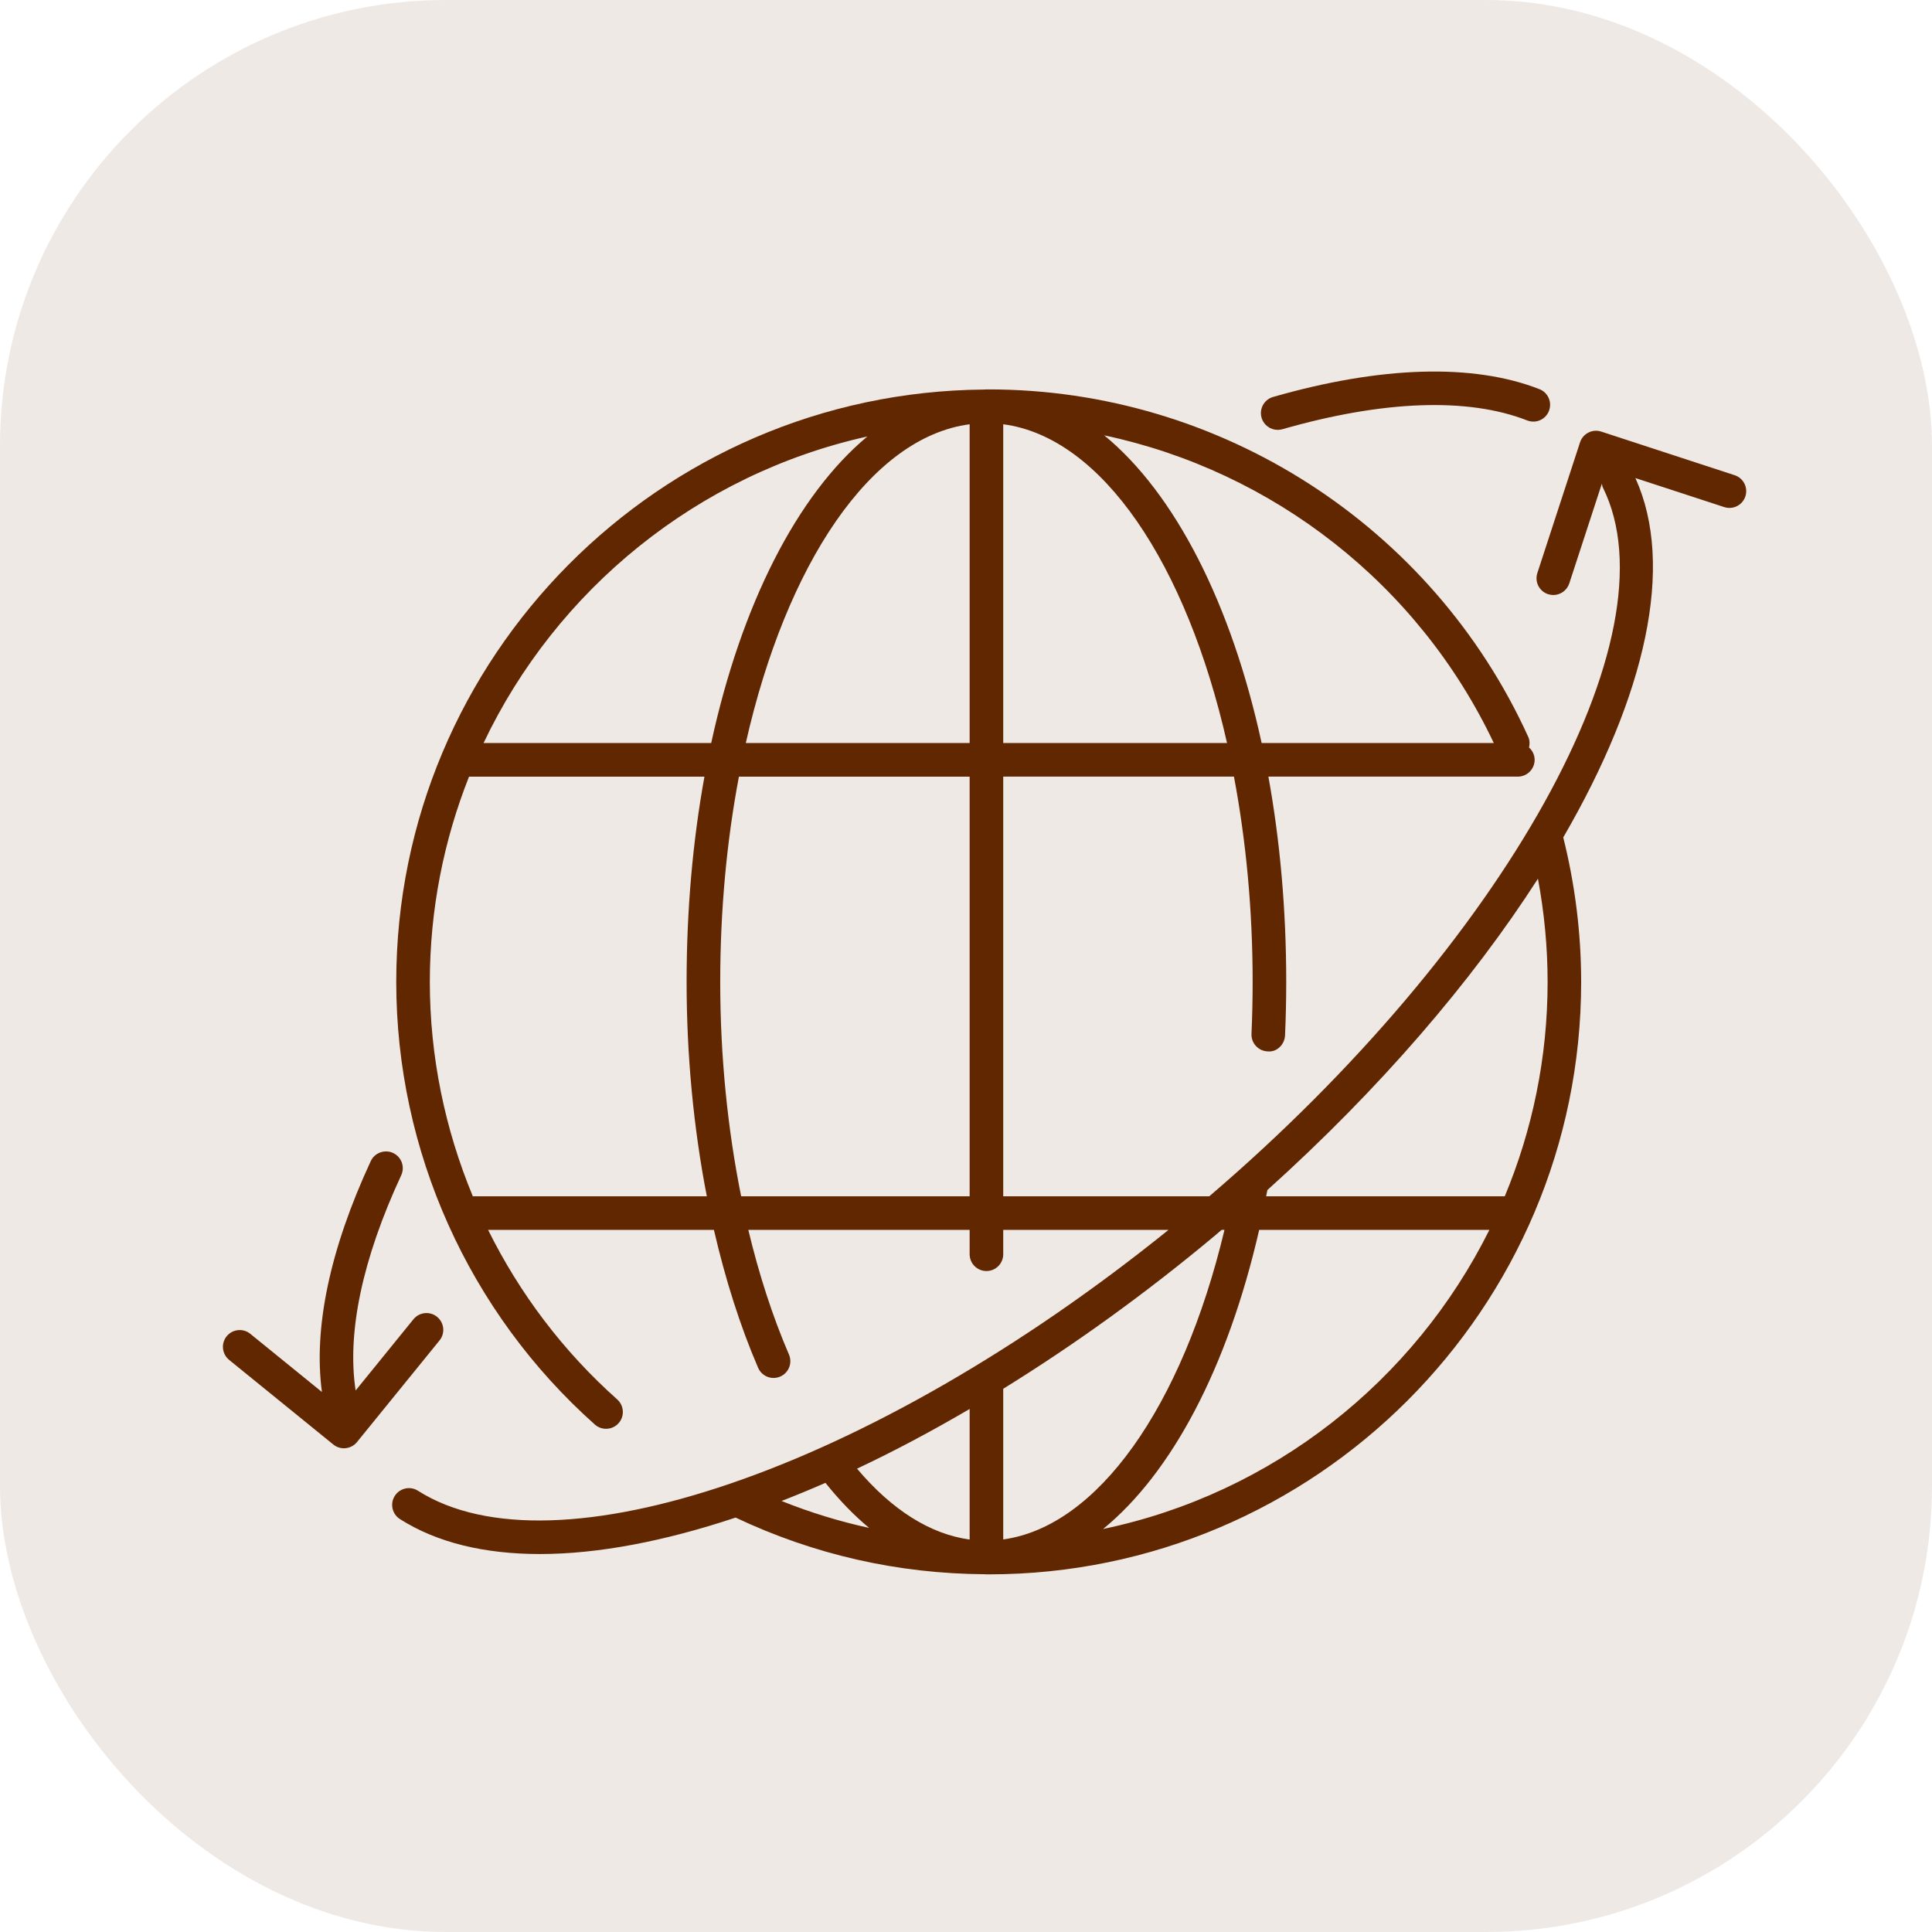
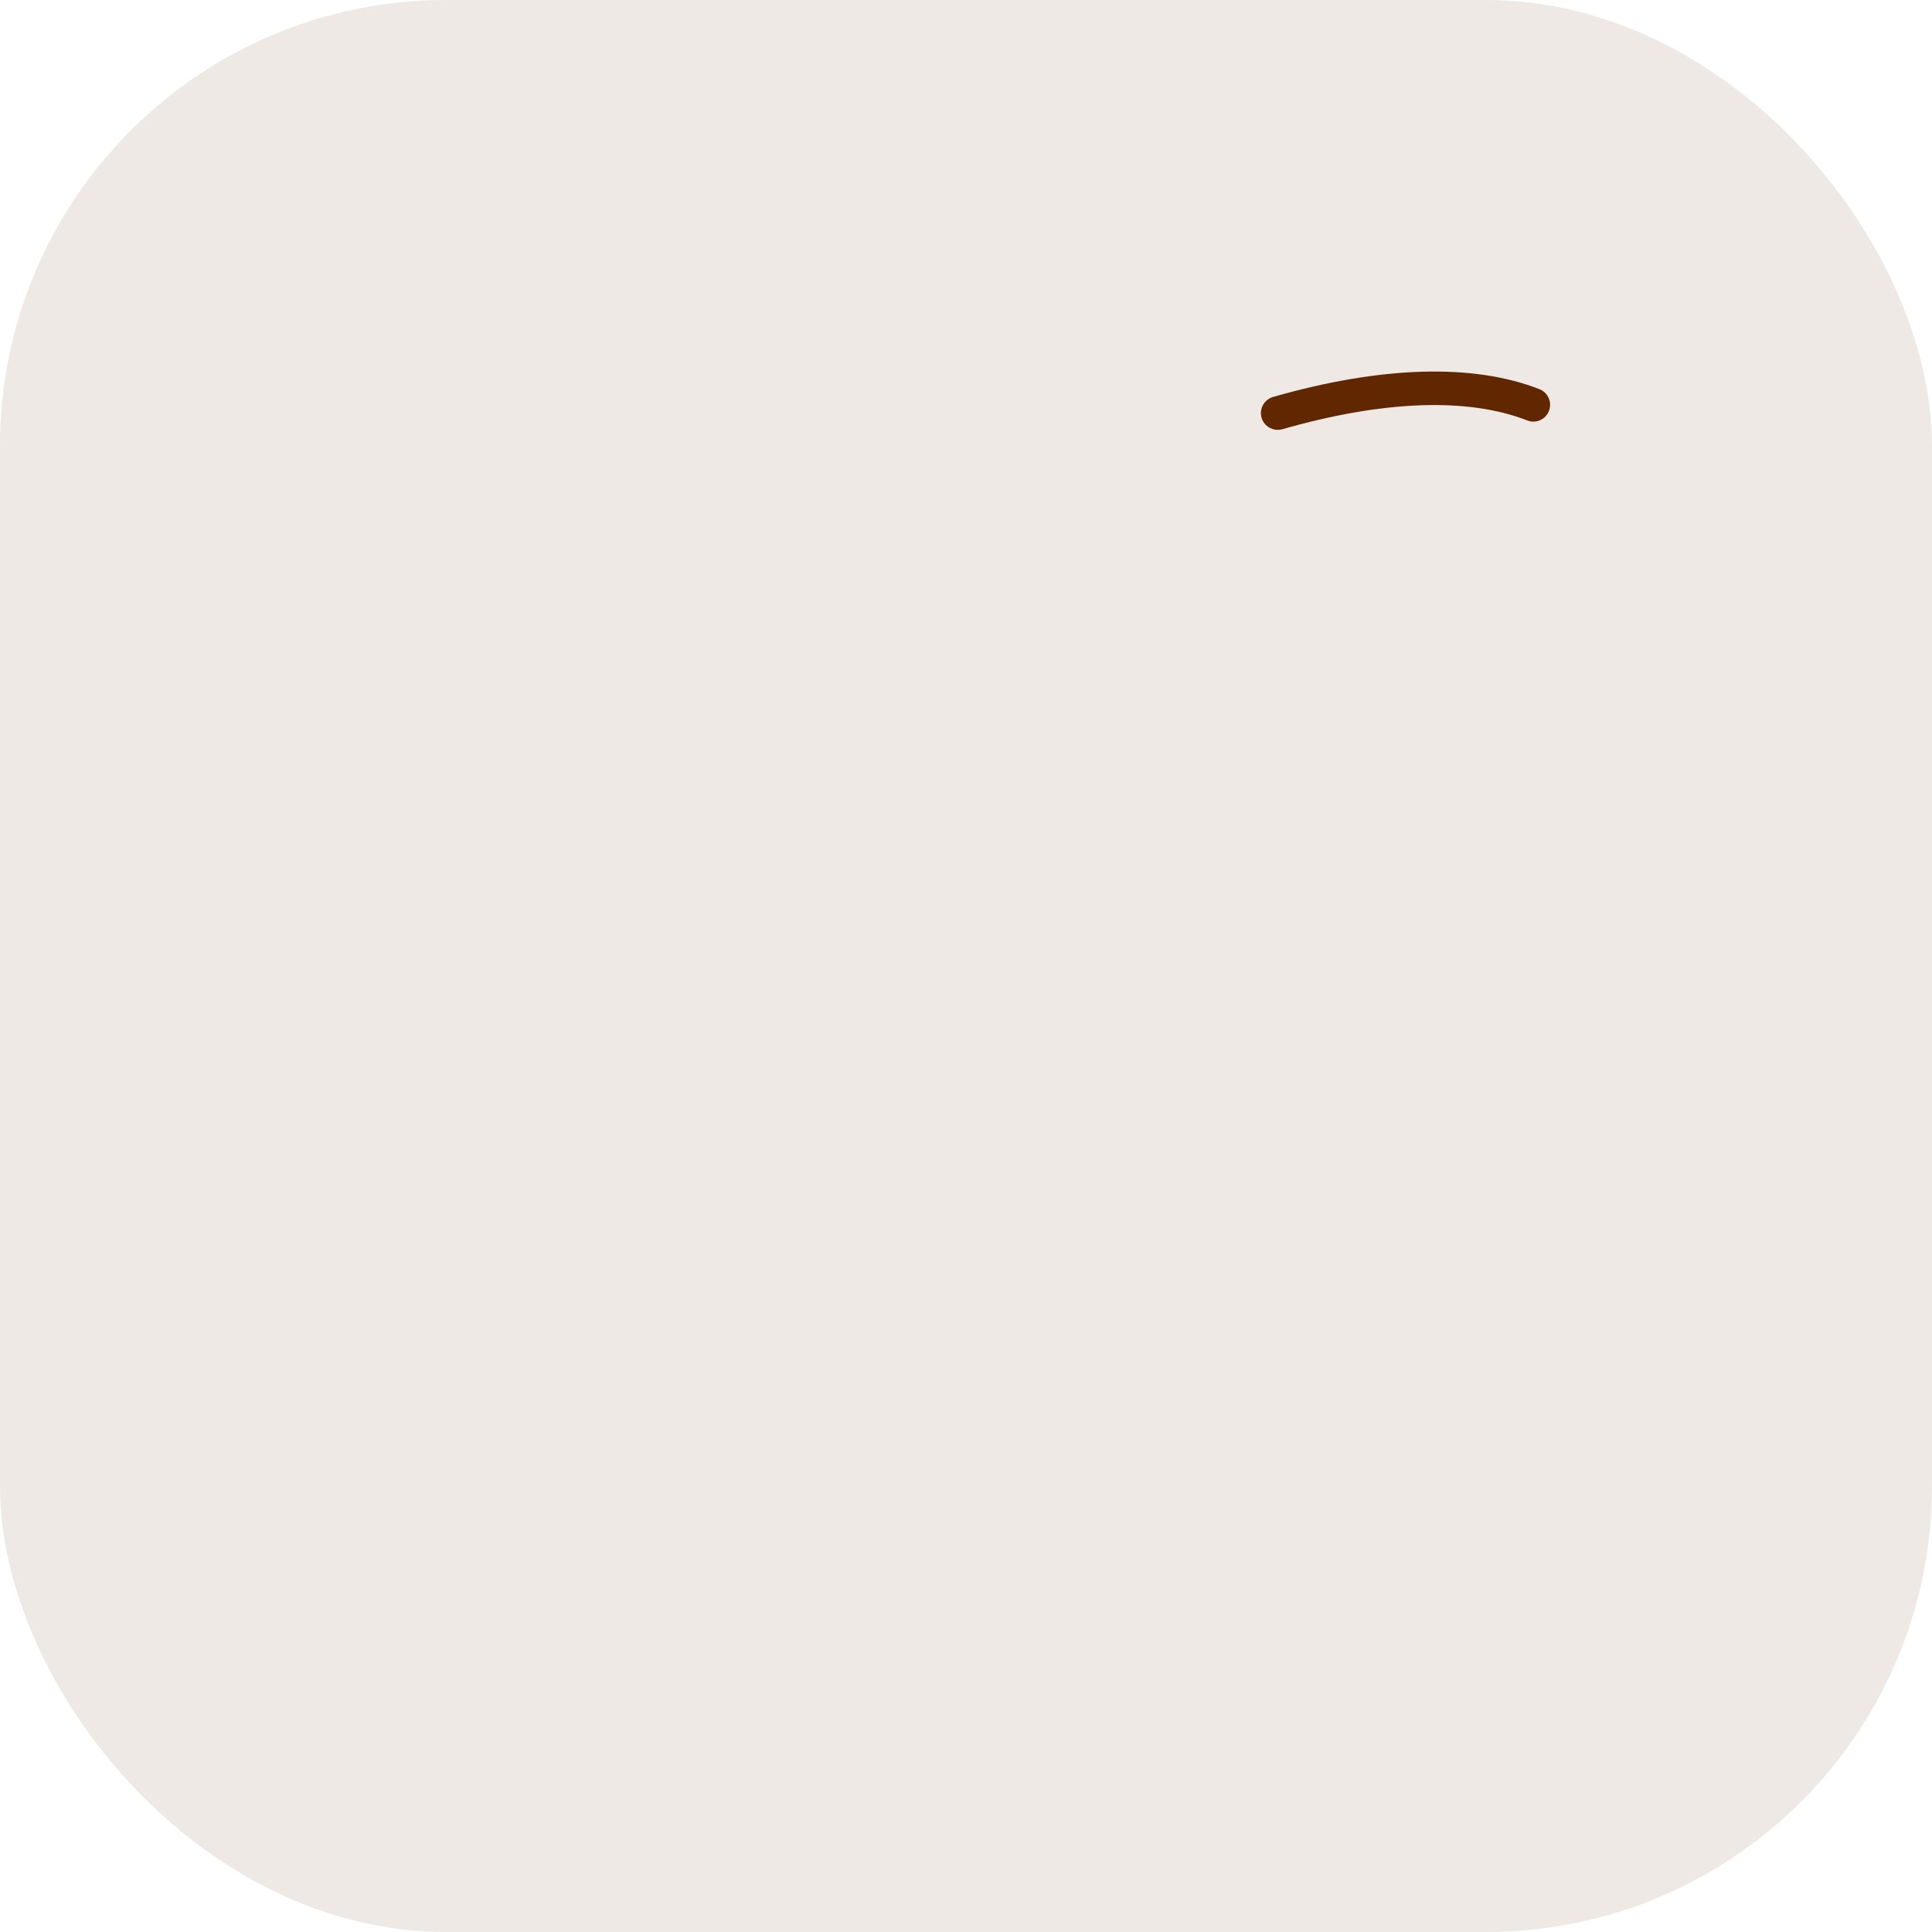
<svg xmlns="http://www.w3.org/2000/svg" width="52" height="52" viewBox="0 0 52 52" fill="none">
  <rect width="52" height="52" rx="12" fill="#612700" fill-opacity="0.1" />
-   <path d="M46.688 12.79L43.097 11.616C42.982 11.579 42.858 11.588 42.753 11.643C42.645 11.697 42.564 11.792 42.527 11.905L41.378 15.423C41.3 15.661 41.43 15.915 41.667 15.993C41.714 16.008 41.761 16.015 41.807 16.015C41.997 16.015 42.174 15.894 42.237 15.704L43.114 13.019C43.122 13.054 43.126 13.089 43.142 13.123C45.122 17.103 40.482 25.412 32.548 32.198H27.002V20.903H33.212C33.535 22.615 33.715 24.478 33.715 26.428C33.715 26.9 33.704 27.366 33.684 27.827C33.673 28.076 33.867 28.288 34.116 28.298C34.362 28.327 34.577 28.116 34.587 27.866C34.608 27.393 34.619 26.912 34.619 26.428C34.619 24.476 34.45 22.617 34.139 20.903H40.853C41.102 20.903 41.305 20.7 41.305 20.451C41.305 20.318 41.245 20.201 41.154 20.119C41.176 20.025 41.176 19.925 41.132 19.831C38.548 14.151 32.848 10.481 26.61 10.481C26.597 10.481 26.584 10.483 26.57 10.483C26.563 10.483 26.556 10.481 26.549 10.481C26.526 10.481 26.504 10.485 26.482 10.485C17.749 10.556 10.665 17.679 10.665 26.428C10.665 30.975 12.613 35.317 16.012 38.343C16.098 38.419 16.205 38.456 16.312 38.456C16.436 38.456 16.561 38.405 16.65 38.305C16.816 38.118 16.799 37.833 16.613 37.666C15.156 36.369 13.985 34.814 13.137 33.102H19.215C19.523 34.435 19.92 35.689 20.405 36.815C20.479 36.986 20.645 37.088 20.82 37.088C20.88 37.088 20.941 37.076 20.999 37.051C21.229 36.952 21.334 36.686 21.235 36.457C20.795 35.436 20.429 34.306 20.141 33.102H26.098V33.758C26.098 34.008 26.301 34.21 26.55 34.21C26.8 34.21 27.002 34.008 27.002 33.758V33.102H31.451C27.463 36.321 23.306 38.681 19.68 39.923C19.67 39.926 19.659 39.93 19.648 39.934C16.112 41.141 13.086 41.292 11.249 40.123C11.04 39.99 10.759 40.052 10.626 40.262C10.491 40.472 10.554 40.752 10.764 40.886C11.763 41.522 13.044 41.827 14.531 41.827C16.09 41.827 17.877 41.486 19.799 40.846C21.906 41.843 24.162 42.357 26.512 42.371C26.524 42.371 26.537 42.374 26.55 42.374C26.555 42.374 26.561 42.373 26.567 42.373C26.582 42.373 26.596 42.374 26.611 42.374C35.404 42.374 42.557 35.221 42.557 26.428C42.557 25.112 42.392 23.806 42.075 22.539C44.294 18.72 45.088 15.226 44.017 12.867L46.407 13.648C46.646 13.726 46.899 13.597 46.977 13.36C47.055 13.122 46.925 12.867 46.688 12.79ZM27.002 19.999V11.419C29.664 11.769 31.937 15.183 33.026 19.999H27.002ZM26.098 11.419V19.999H20.073C21.163 15.183 23.435 11.769 26.098 11.419ZM40.206 19.999H33.957C33.142 16.25 31.628 13.286 29.72 11.717C34.258 12.681 38.177 15.716 40.206 19.999ZM23.345 11.748C21.452 13.325 19.952 16.274 19.142 19.999H13.015C14.979 15.864 18.773 12.764 23.345 11.748ZM12.726 32.198C11.974 30.387 11.569 28.43 11.569 26.429C11.569 24.479 11.946 22.615 12.624 20.904H18.96C18.649 22.618 18.48 24.478 18.48 26.429C18.48 28.421 18.67 30.374 19.024 32.198H12.726ZM19.948 32.198C19.583 30.383 19.385 28.429 19.385 26.429C19.385 24.479 19.564 22.615 19.888 20.904H26.098V32.198H19.948ZM32.957 33.102C31.816 37.877 29.533 41.089 27.002 41.434V37.379C28.893 36.21 30.811 34.834 32.694 33.261C32.757 33.209 32.817 33.155 32.88 33.102H32.957ZM23.067 39.529C24.06 39.062 25.074 38.522 26.098 37.923V41.437C25.038 41.292 24.005 40.641 23.067 39.529ZM21.035 40.399C21.425 40.248 21.819 40.085 22.217 39.911C22.593 40.381 22.985 40.786 23.393 41.124C22.59 40.949 21.803 40.707 21.035 40.399ZM29.69 41.153C31.534 39.647 33.038 36.823 33.891 33.102H40.087C38.063 37.17 34.255 40.199 29.69 41.153ZM41.654 26.428C41.654 28.471 41.242 30.42 40.501 32.198H34.078C34.088 32.141 34.101 32.086 34.112 32.03C37.135 29.309 39.616 26.418 41.394 23.65C41.564 24.563 41.654 25.493 41.654 26.428Z" fill="#612700" />
-   <path d="M11.764 35.443C11.572 35.285 11.286 35.314 11.128 35.508L9.572 37.425C9.335 35.875 9.751 33.89 10.799 31.632C10.904 31.406 10.806 31.137 10.579 31.032C10.356 30.929 10.084 31.025 9.979 31.252C8.878 33.624 8.432 35.751 8.665 37.466L6.737 35.9C6.545 35.743 6.259 35.771 6.101 35.966C5.943 36.159 5.974 36.444 6.167 36.602L8.972 38.88C9.053 38.945 9.153 38.981 9.257 38.981C9.272 38.981 9.288 38.98 9.303 38.978C9.423 38.966 9.532 38.907 9.608 38.814L11.83 36.078C11.988 35.885 11.957 35.6 11.764 35.443Z" fill="#612700" />
  <path d="M34.265 10.684C34.026 10.753 33.886 11.003 33.955 11.243C34.012 11.442 34.193 11.57 34.39 11.57C34.431 11.57 34.473 11.565 34.514 11.553C37.229 10.775 39.509 10.692 41.104 11.316C41.338 11.408 41.599 11.293 41.69 11.06C41.781 10.827 41.666 10.565 41.434 10.474C39.651 9.777 37.173 9.85 34.265 10.684Z" fill="#612700" />
</svg>